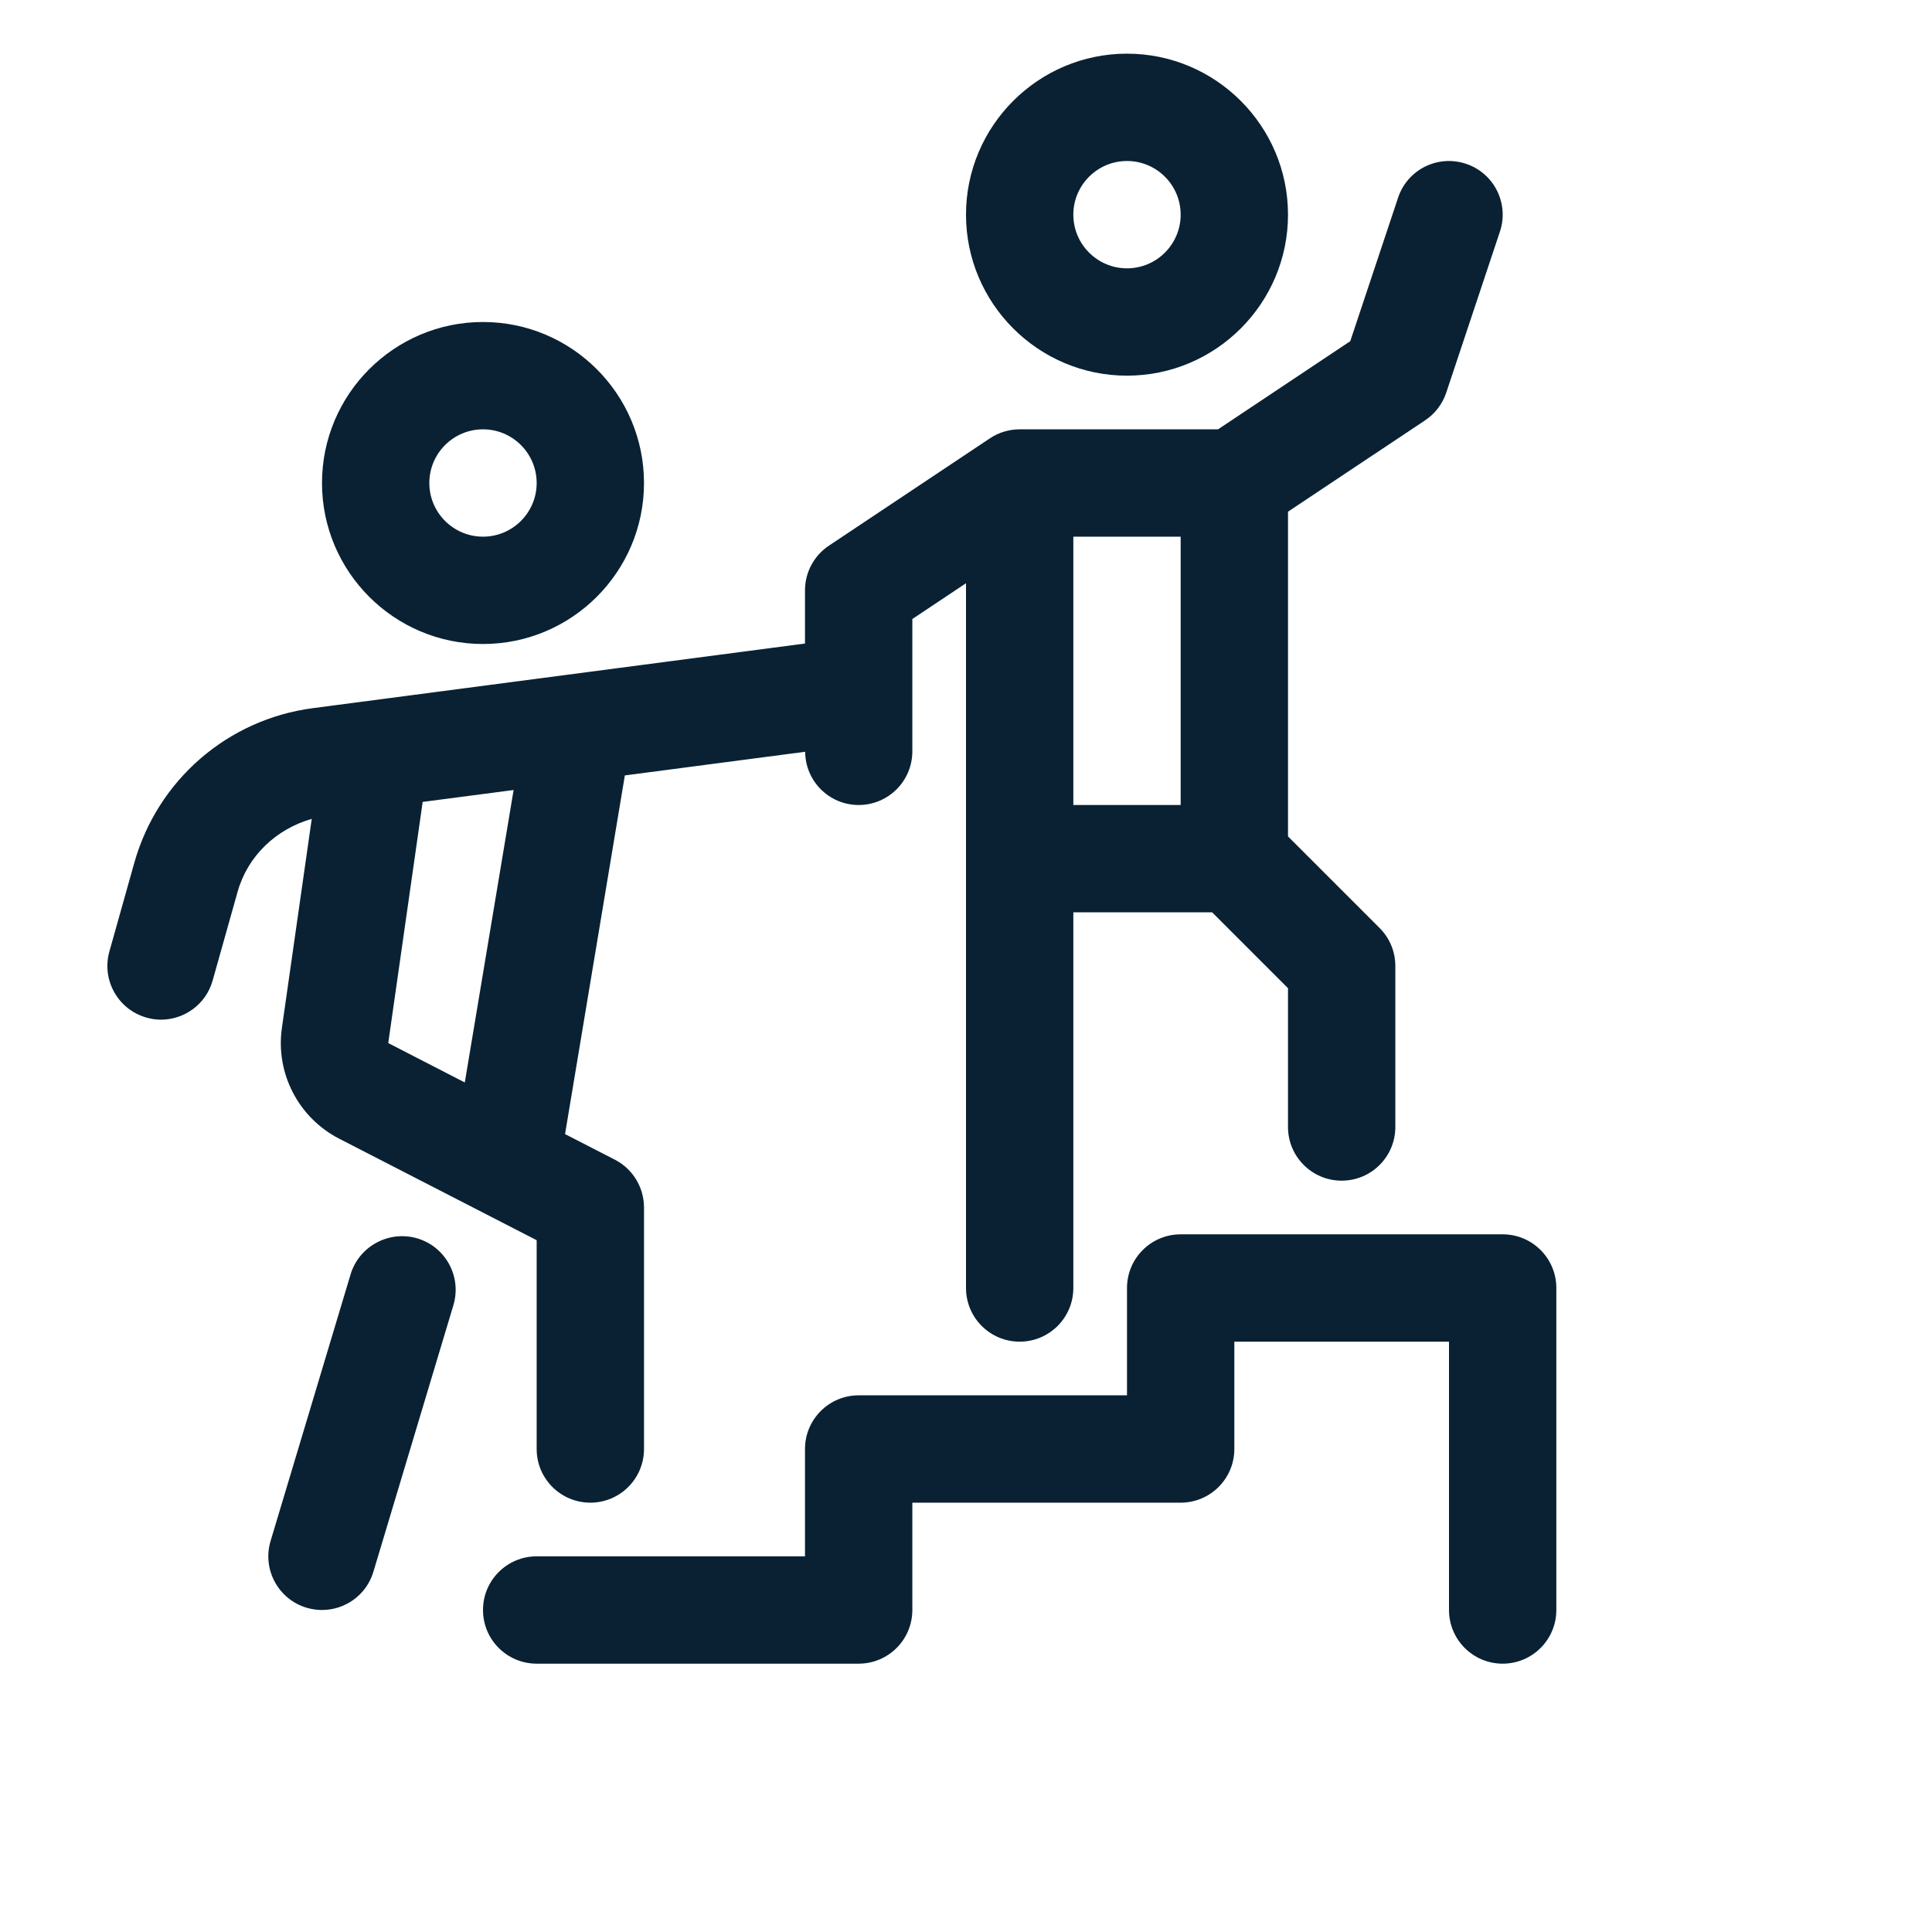
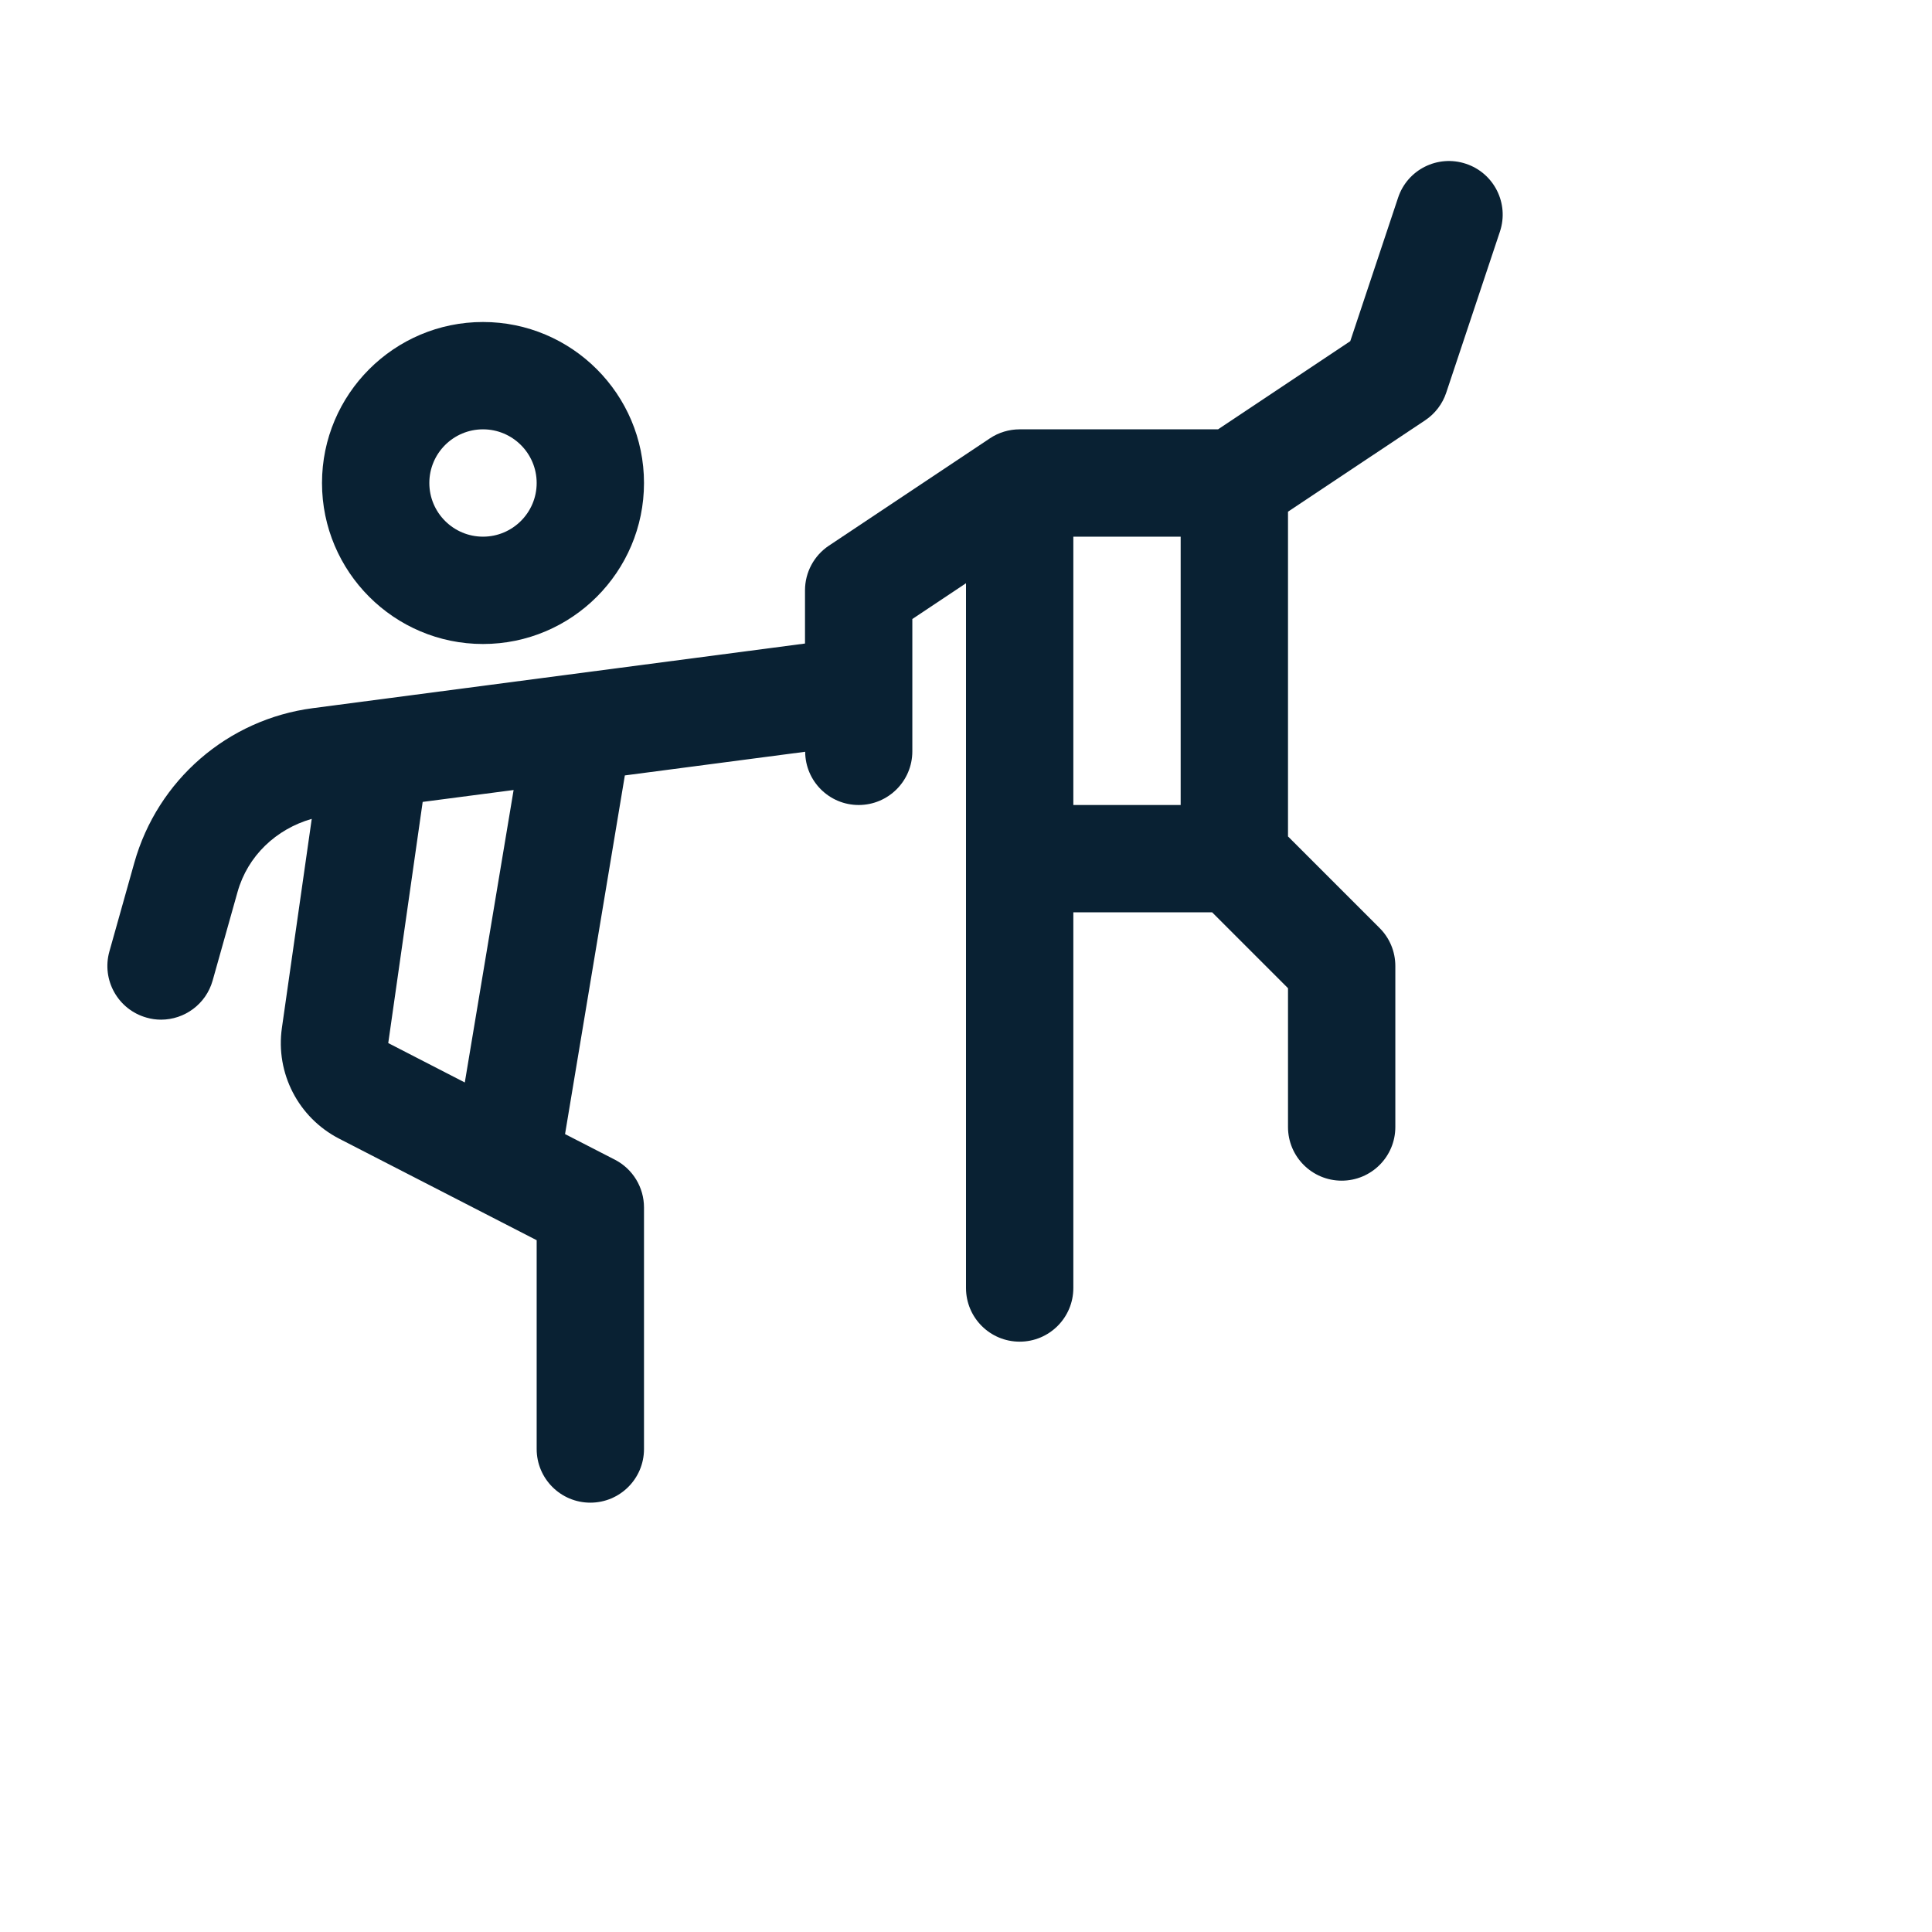
<svg xmlns="http://www.w3.org/2000/svg" width="45" height="45" viewBox="0 0 45 45" fill="none">
  <path d="M11.25 15C9.182 15 7.5 13.318 7.5 11.25C7.5 9.182 9.182 7.5 11.25 7.5C13.318 7.5 15 9.182 15 11.25C15 13.318 13.318 15 11.25 15ZM11.25 10C10.561 10 10 10.56 10 11.25C10 11.94 10.561 12.5 11.25 12.5C11.939 12.5 12.5 11.94 12.5 11.25C12.5 10.56 11.939 10 11.25 10Z" fill="#092133" />
-   <path d="M7.5 37.5C7.381 37.5 7.26 37.482 7.14 37.447C6.479 37.249 6.104 36.551 6.303 35.89L8.166 29.682C8.365 29.022 9.064 28.65 9.723 28.845C10.384 29.044 10.759 29.741 10.56 30.402L8.697 36.61C8.535 37.151 8.038 37.5 7.5 37.5Z" fill="#092133" />
-   <path d="M35 38.75C34.31 38.75 33.75 38.191 33.75 37.5V31.25H28.75V33.75C28.75 34.441 28.19 35 27.5 35H21.25V37.5C21.25 38.191 20.69 38.75 20 38.75H12.5C11.81 38.75 11.25 38.191 11.25 37.5C11.25 36.809 11.81 36.25 12.5 36.25H18.75V33.75C18.75 33.059 19.31 32.5 20 32.5H26.25V30C26.25 29.309 26.81 28.75 27.5 28.75H35C35.69 28.75 36.25 29.309 36.25 30V37.5C36.25 38.191 35.69 38.75 35 38.75Z" fill="#092133" />
-   <path d="M26.25 8.75C24.183 8.75 22.5 7.067 22.5 5C22.5 2.933 24.183 1.25 26.25 1.25C28.317 1.25 30 2.933 30 5C30 7.067 28.317 8.75 26.25 8.75ZM26.25 3.75C25.561 3.75 25 4.31 25 5C25 5.69 25.561 6.25 26.25 6.25C26.939 6.25 27.5 5.69 27.5 5C27.5 4.31 26.939 3.75 26.25 3.75Z" fill="#092133" />
  <path d="M34.145 3.815C33.488 3.596 32.781 3.95 32.564 4.605L31.45 7.947L28.371 10H23.75C23.504 10 23.261 10.073 23.056 10.21L19.306 12.71C18.959 12.942 18.75 13.332 18.75 13.75V14.989L7.29 16.494C5.304 16.753 3.67 18.169 3.128 20.097L2.548 22.161C2.361 22.825 2.749 23.516 3.413 23.702C3.525 23.735 3.639 23.75 3.75 23.75C4.296 23.75 4.798 23.39 4.953 22.838L5.533 20.775C5.77 19.931 6.435 19.31 7.261 19.073L6.566 23.942C6.415 24.996 6.95 26.031 7.896 26.52L12.5 28.887V33.75C12.5 34.441 13.06 35 13.75 35C14.44 35 15 34.441 15 33.75V28.125C15 27.656 14.739 27.227 14.323 27.012L13.161 26.415L14.554 18.061L18.754 17.51C18.758 18.196 19.314 18.75 20 18.75C20.69 18.75 21.25 18.191 21.25 17.5V14.418L22.5 13.585V30C22.5 30.691 23.06 31.25 23.75 31.25C24.44 31.25 25 30.691 25 30V21.25H28.233L30 23.017V26.25C30 26.941 30.56 27.5 31.25 27.5C31.94 27.5 32.5 26.941 32.5 26.25V22.5C32.5 22.167 32.369 21.85 32.134 21.616L30 19.482V11.918L33.194 9.79C33.425 9.636 33.599 9.408 33.686 9.145L34.936 5.395C35.155 4.74 34.8 4.032 34.145 3.815ZM10.826 25.213L9.043 24.295L9.845 18.678L11.963 18.401L10.826 25.213ZM25 12.5H27.5V18.75H25V12.5Z" fill="#092133" />
</svg>